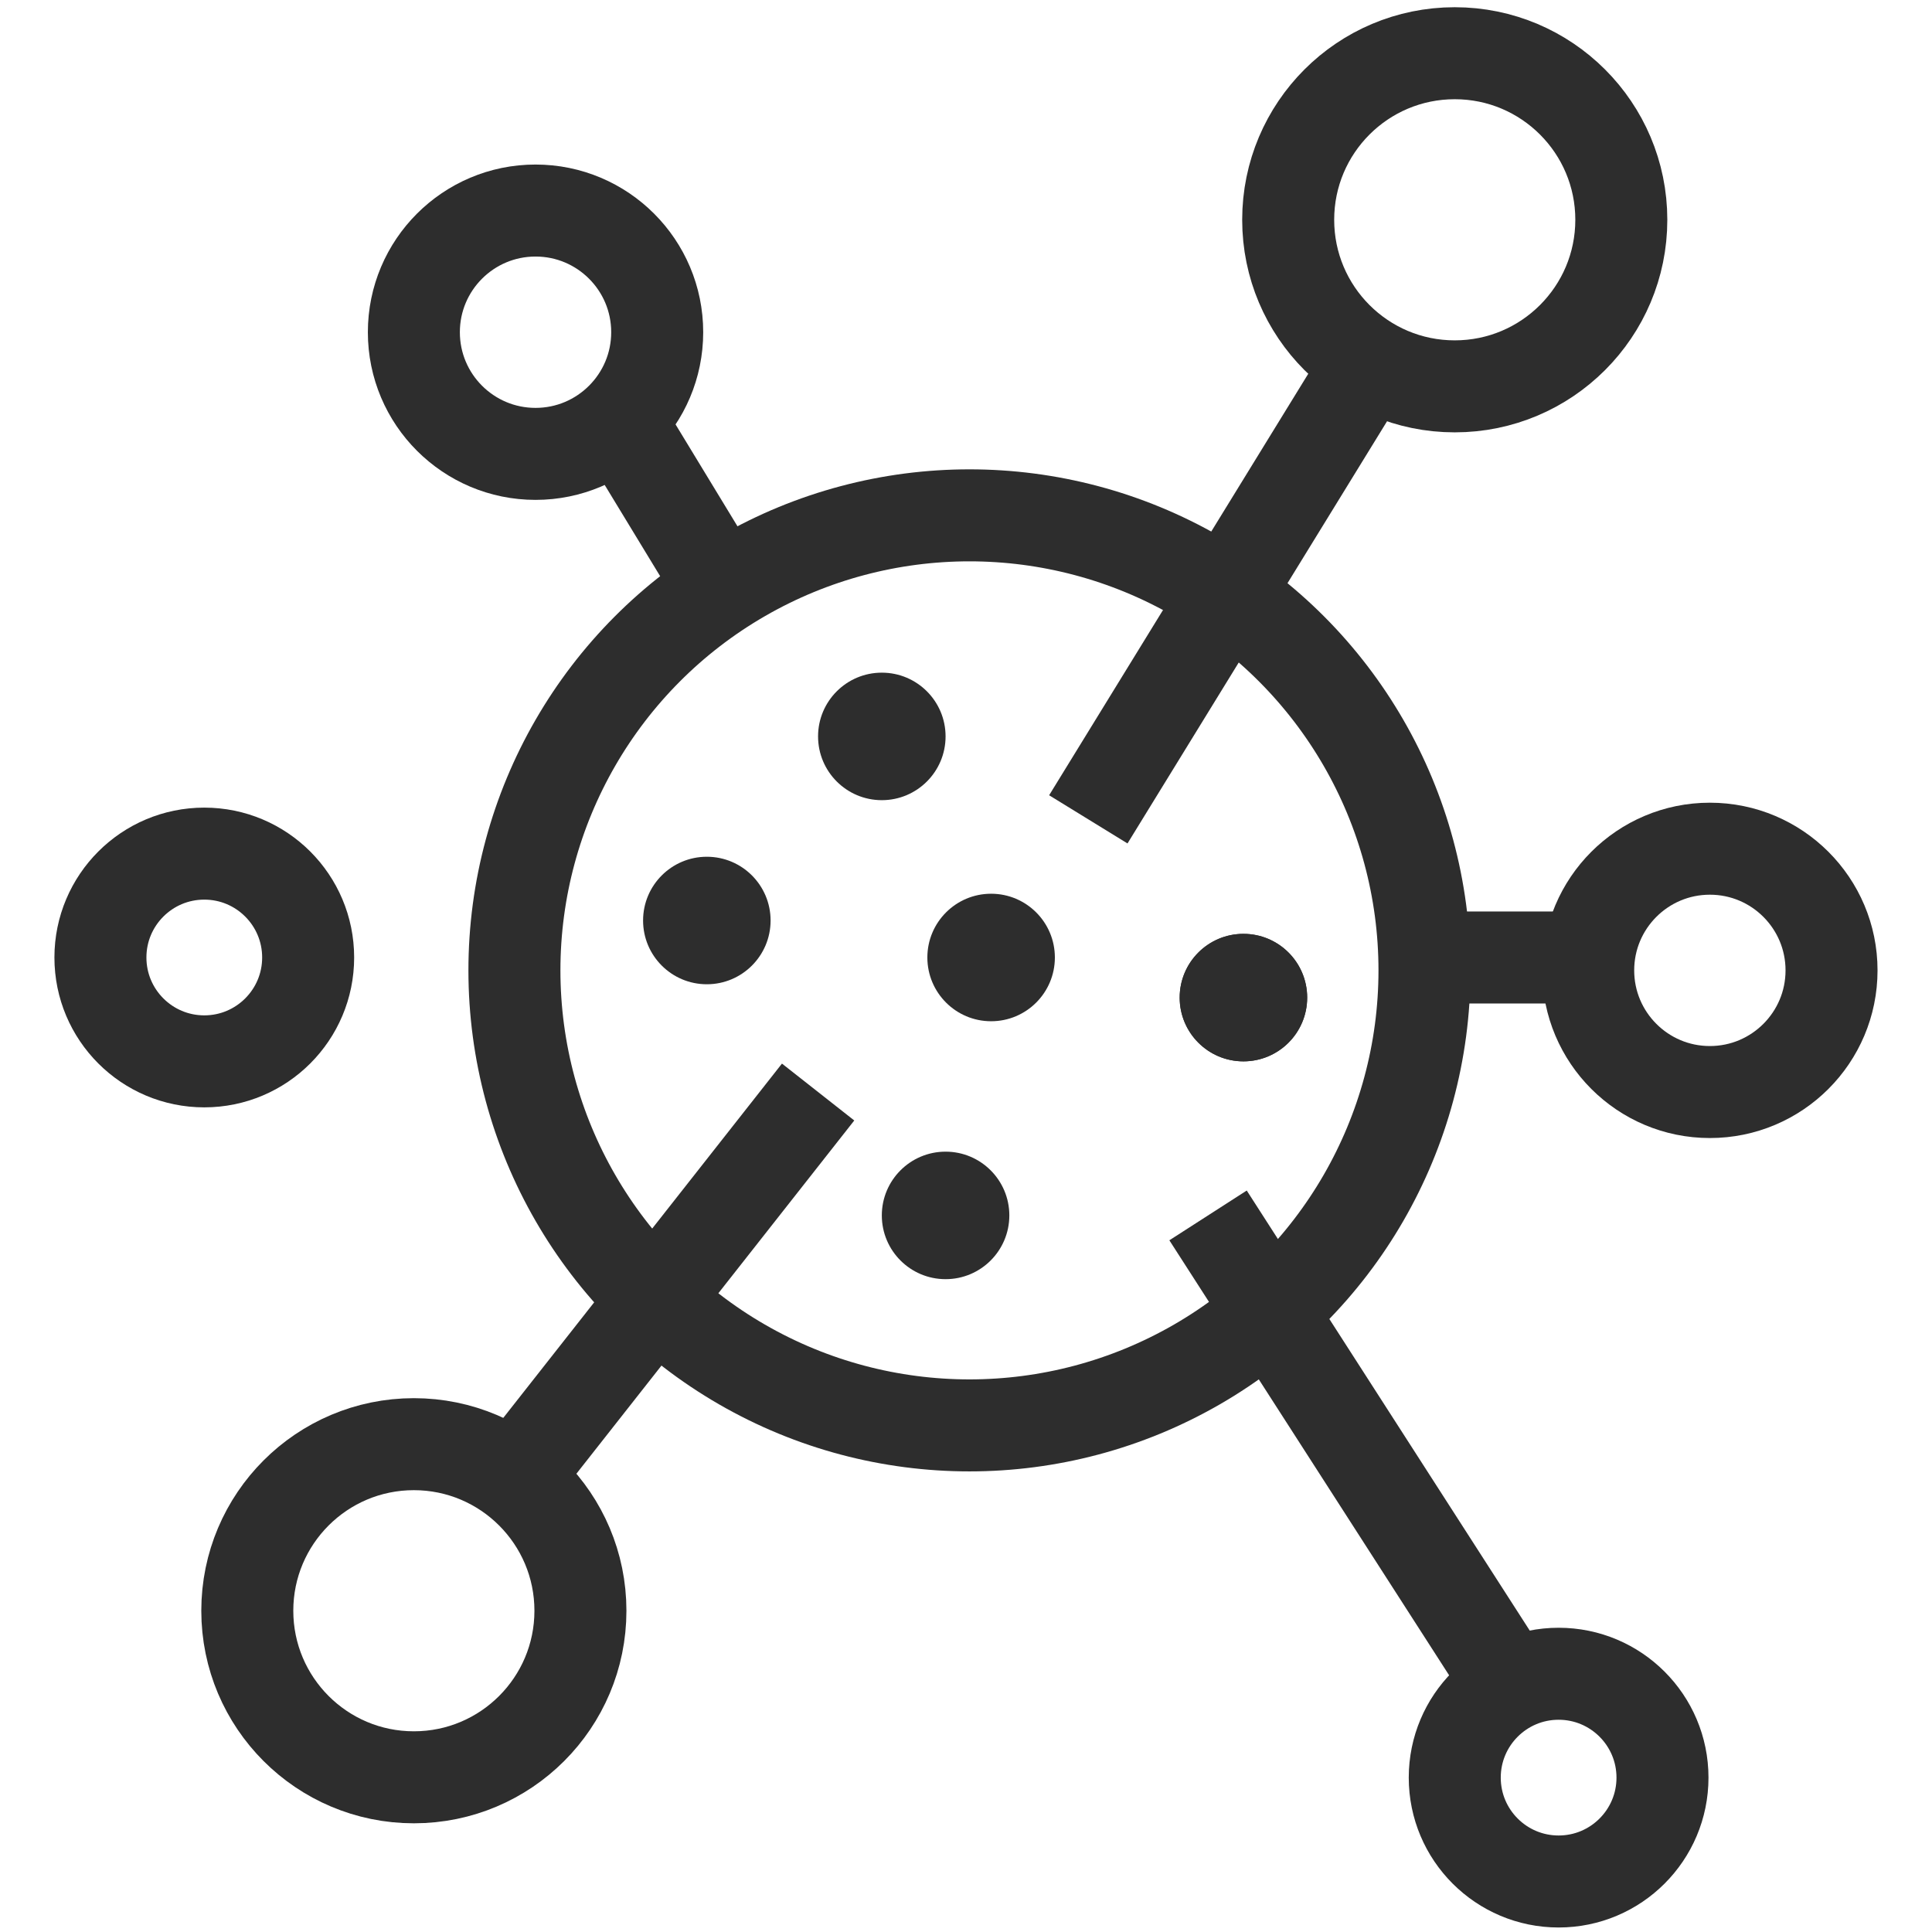
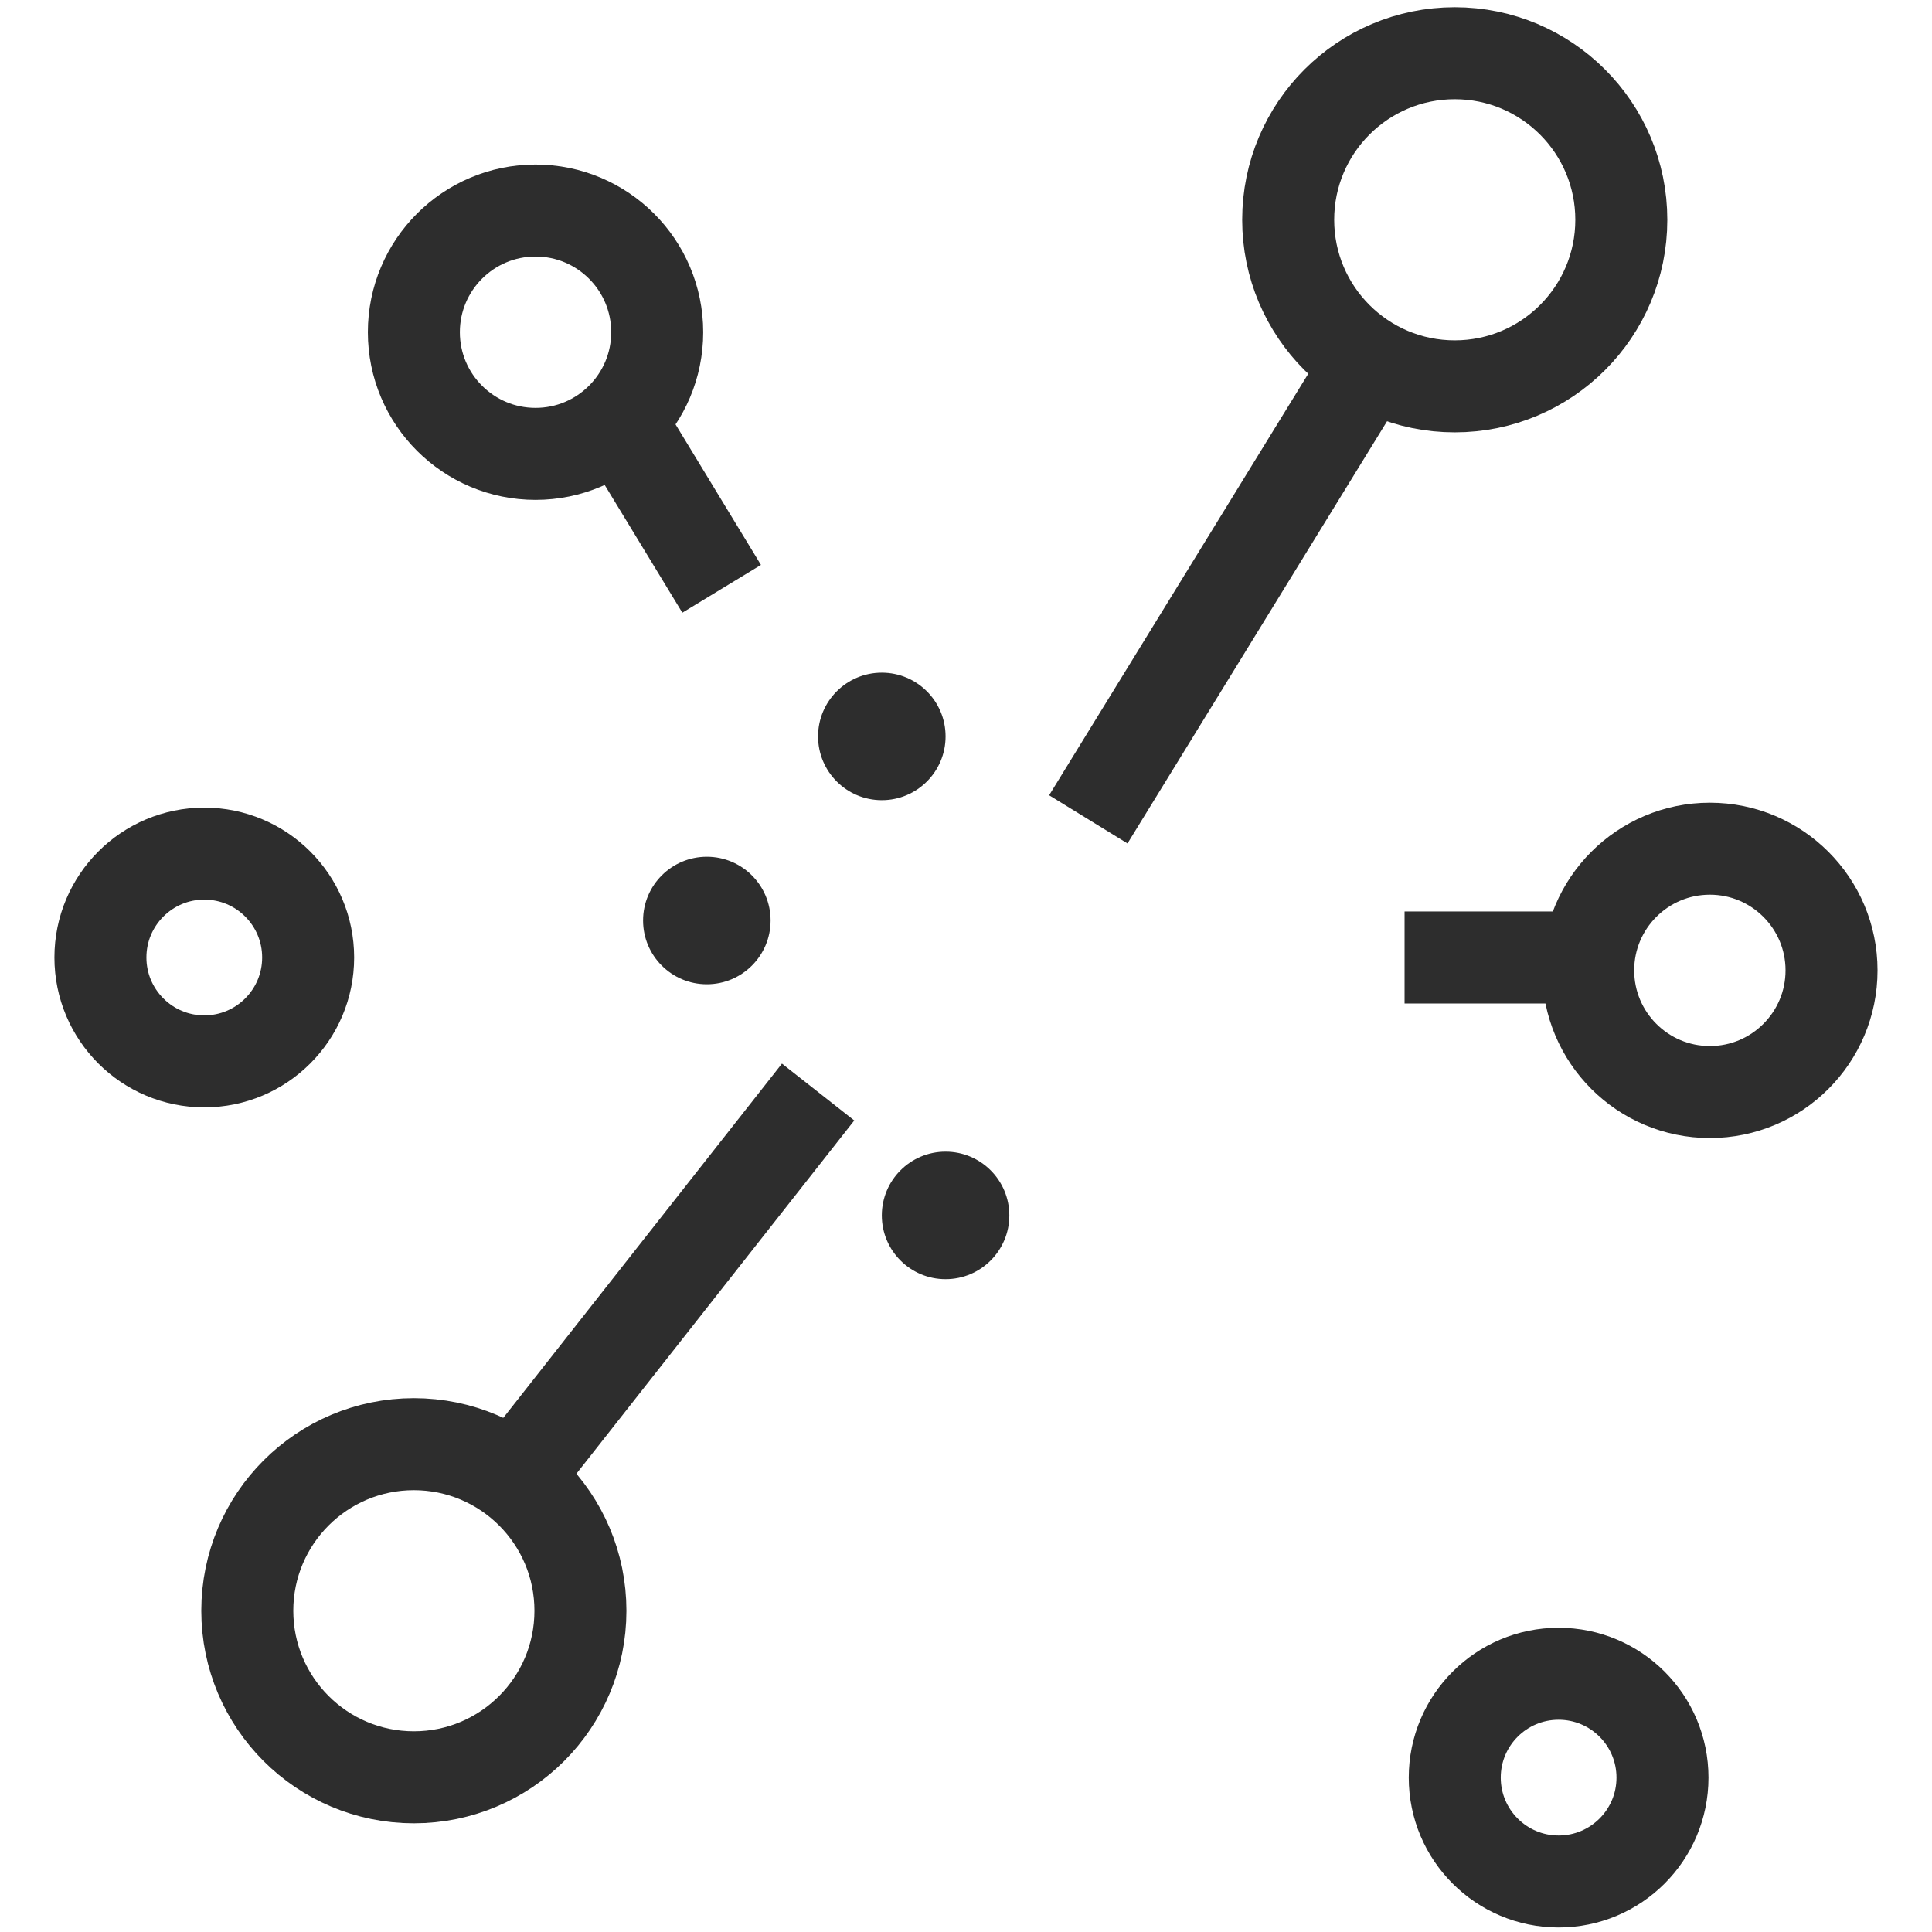
<svg xmlns="http://www.w3.org/2000/svg" version="1.1" id="Layer_1" x="0px" y="0px" viewBox="0 0 42 42" enable-background="new 0 0 42 42" xml:space="preserve">
-   <circle fill="none" stroke="#2D2D2D" stroke-width="2" stroke-miterlimit="10" cx="21.075" cy="21.095" r="9.892" />
  <circle fill="none" stroke="#2D2D2D" stroke-width="2" stroke-miterlimit="10" cx="31.625" cy="4.778" r="3.621" />
  <circle fill="none" stroke="#2D2D2D" stroke-width="2" stroke-miterlimit="10" cx="8.997" cy="35.016" r="3.621" />
  <circle fill="none" stroke="#2D2D2D" stroke-width="2" stroke-miterlimit="10" cx="11.642" cy="7.222" r="2.645" />
-   <circle fill="#2D2D2D" cx="21.546" cy="20.815" r="1.386" />
  <circle fill="#2D2D2D" cx="19.17" cy="16.009" r="1.386" />
  <circle fill="#2D2D2D" cx="15.366" cy="20.011" r="1.386" />
  <circle fill="#2D2D2D" cx="20.556" cy="26.422" r="1.386" />
-   <circle fill="#2D2D2D" cx="27.031" cy="21.687" r="1.386" />
-   <circle fill="#2D2D2D" cx="27.031" cy="21.687" r="1.386" />
  <circle fill="none" stroke="#2D2D2D" stroke-width="2" stroke-miterlimit="10" cx="37.171" cy="21.095" r="2.645" />
  <circle fill="none" stroke="#2D2D2D" stroke-width="2" stroke-miterlimit="10" cx="33.883" cy="38.644" r="2.258" />
  <circle fill="none" stroke="#2D2D2D" stroke-width="2" stroke-miterlimit="10" cx="4.441" cy="20.815" r="2.258" />
  <line fill="none" stroke="#2D2D2D" stroke-width="2" stroke-miterlimit="10" x1="13.462" y1="9.138" x2="15.688" y2="12.8" />
  <line fill="none" stroke="#2D2D2D" stroke-width="2" stroke-miterlimit="10" x1="29.765" y1="7.88" x2="23.659" y2="17.812" />
  <line fill="none" stroke="#2D2D2D" stroke-width="2" stroke-miterlimit="10" x1="11.183" y1="32.133" x2="17.785" y2="23.74" />
-   <line fill="none" stroke="#2D2D2D" stroke-width="2" stroke-miterlimit="10" x1="32.67" y1="36.386" x2="26.262" y2="26.422" />
  <line fill="none" stroke="#2D2D2D" stroke-width="2" stroke-miterlimit="10" x1="33.883" y1="20.815" x2="30.534" y2="20.815" />
</svg>